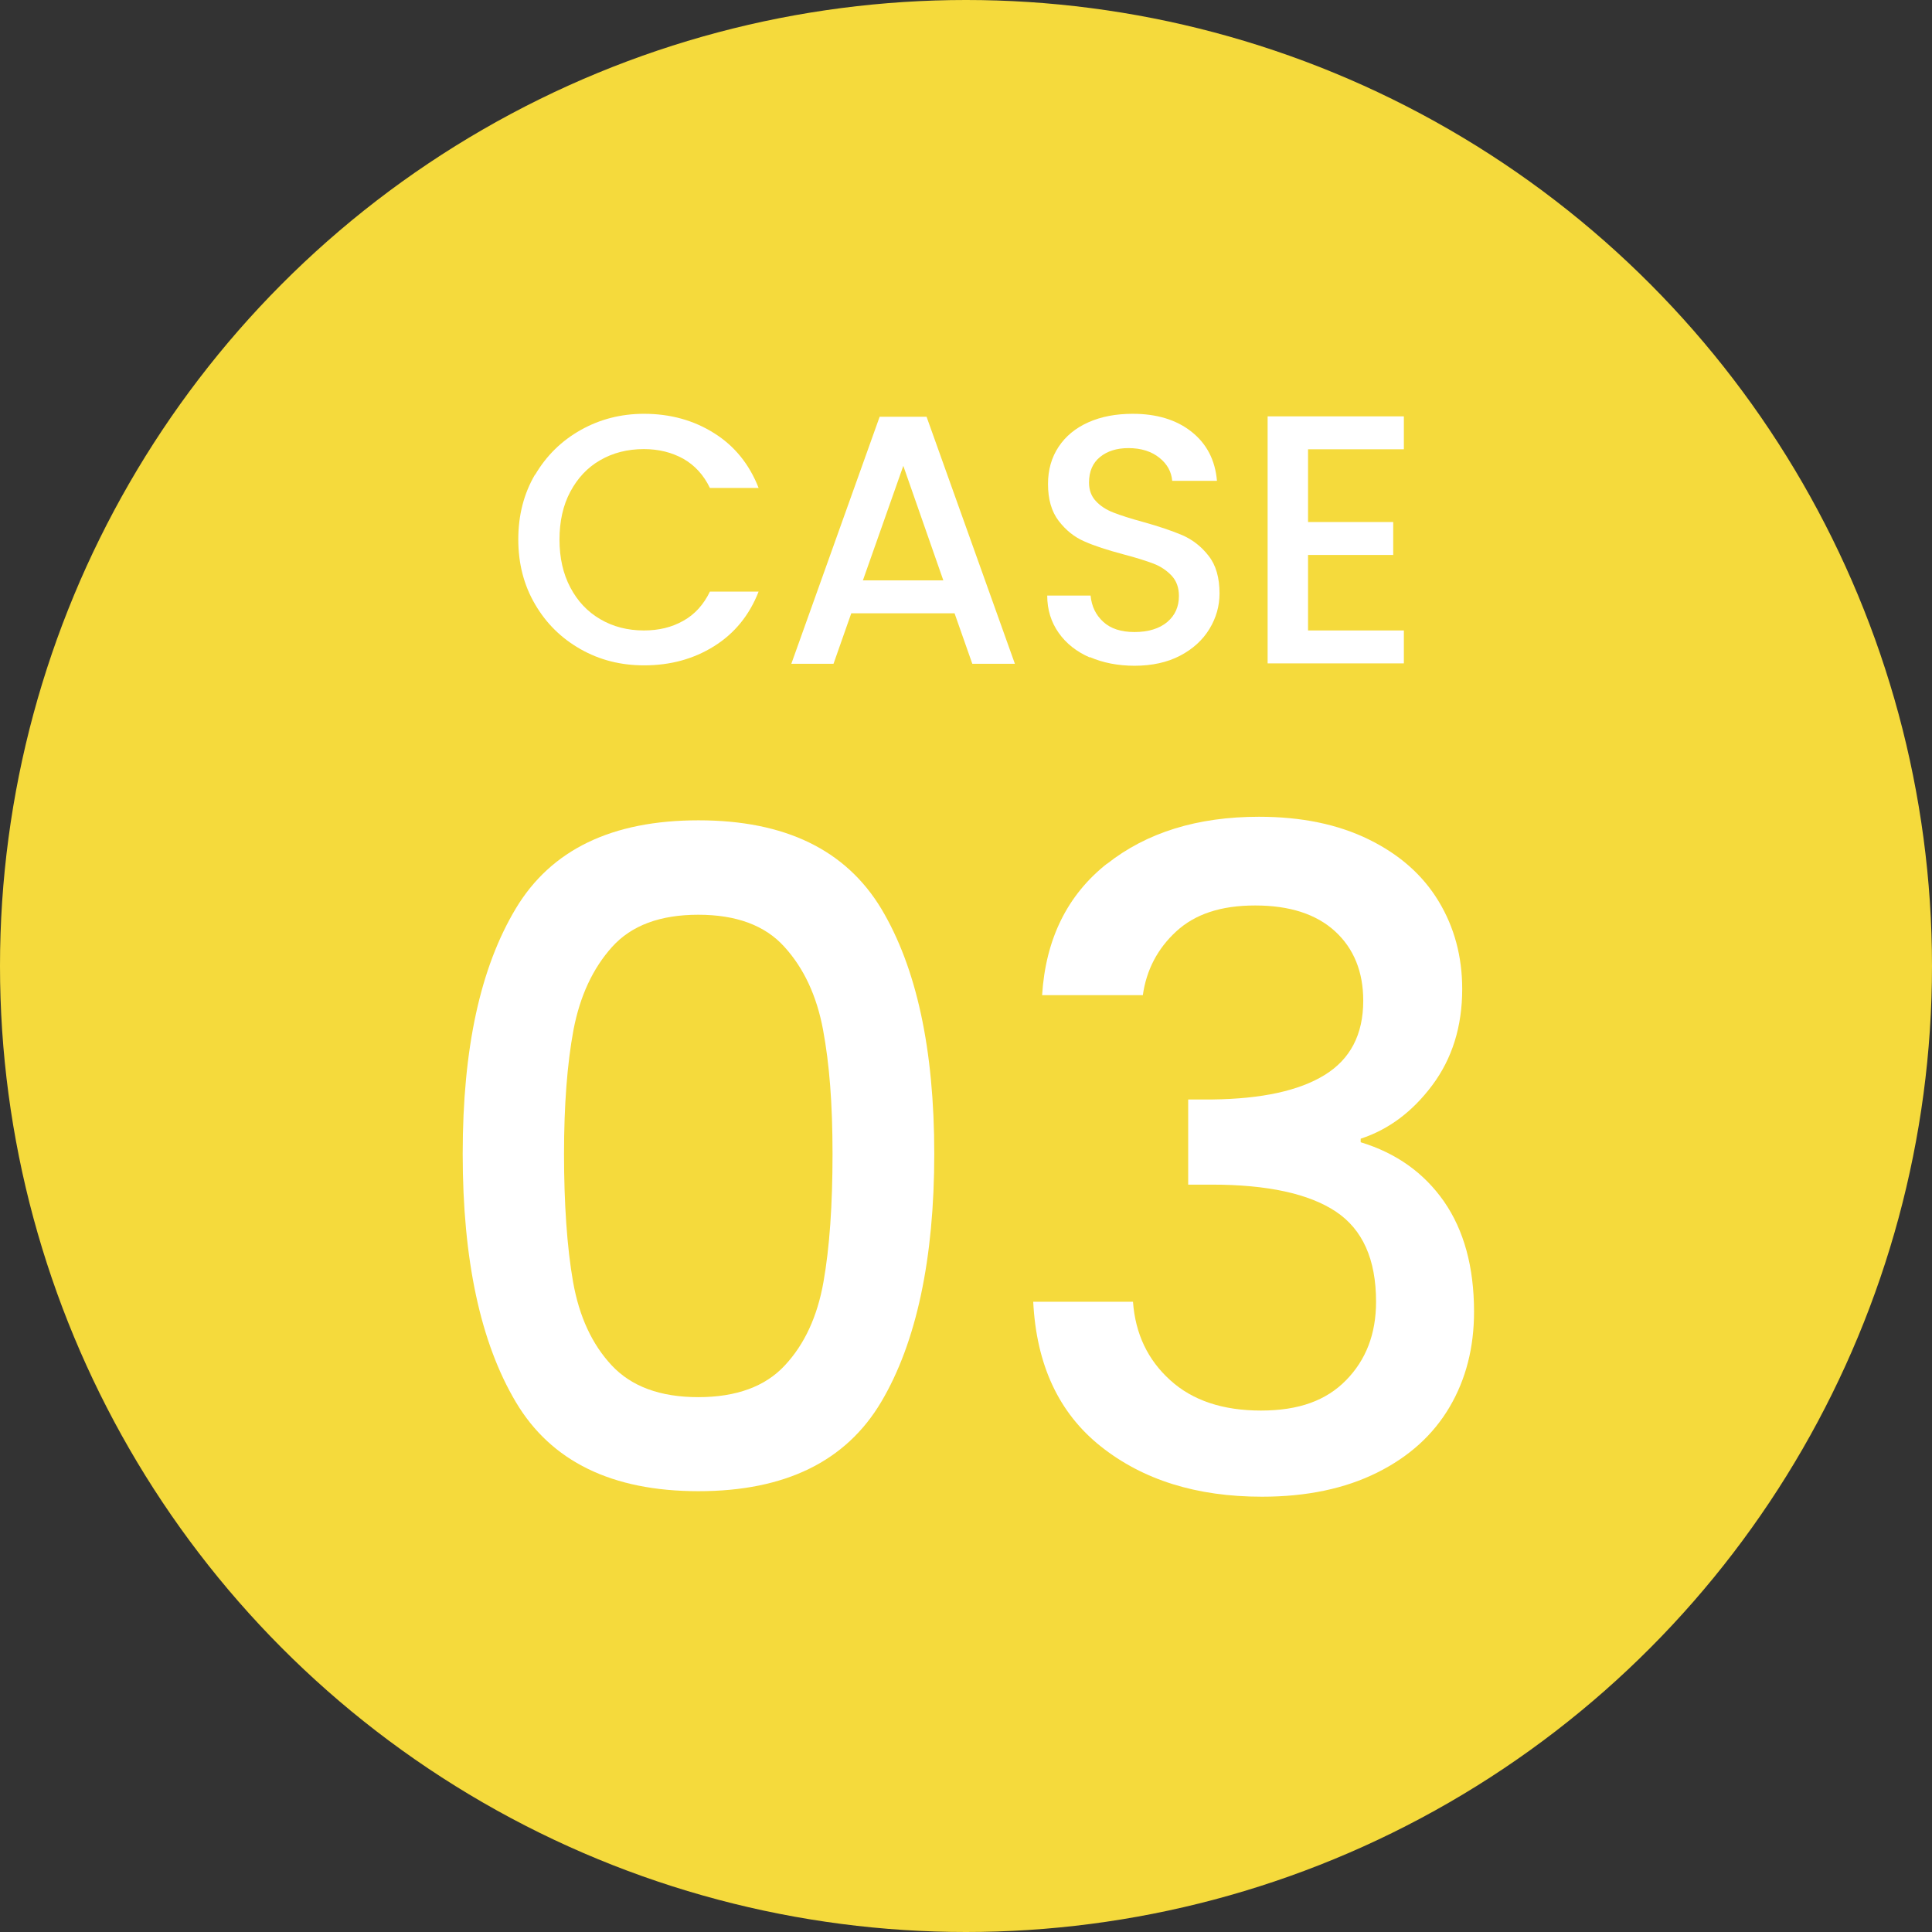
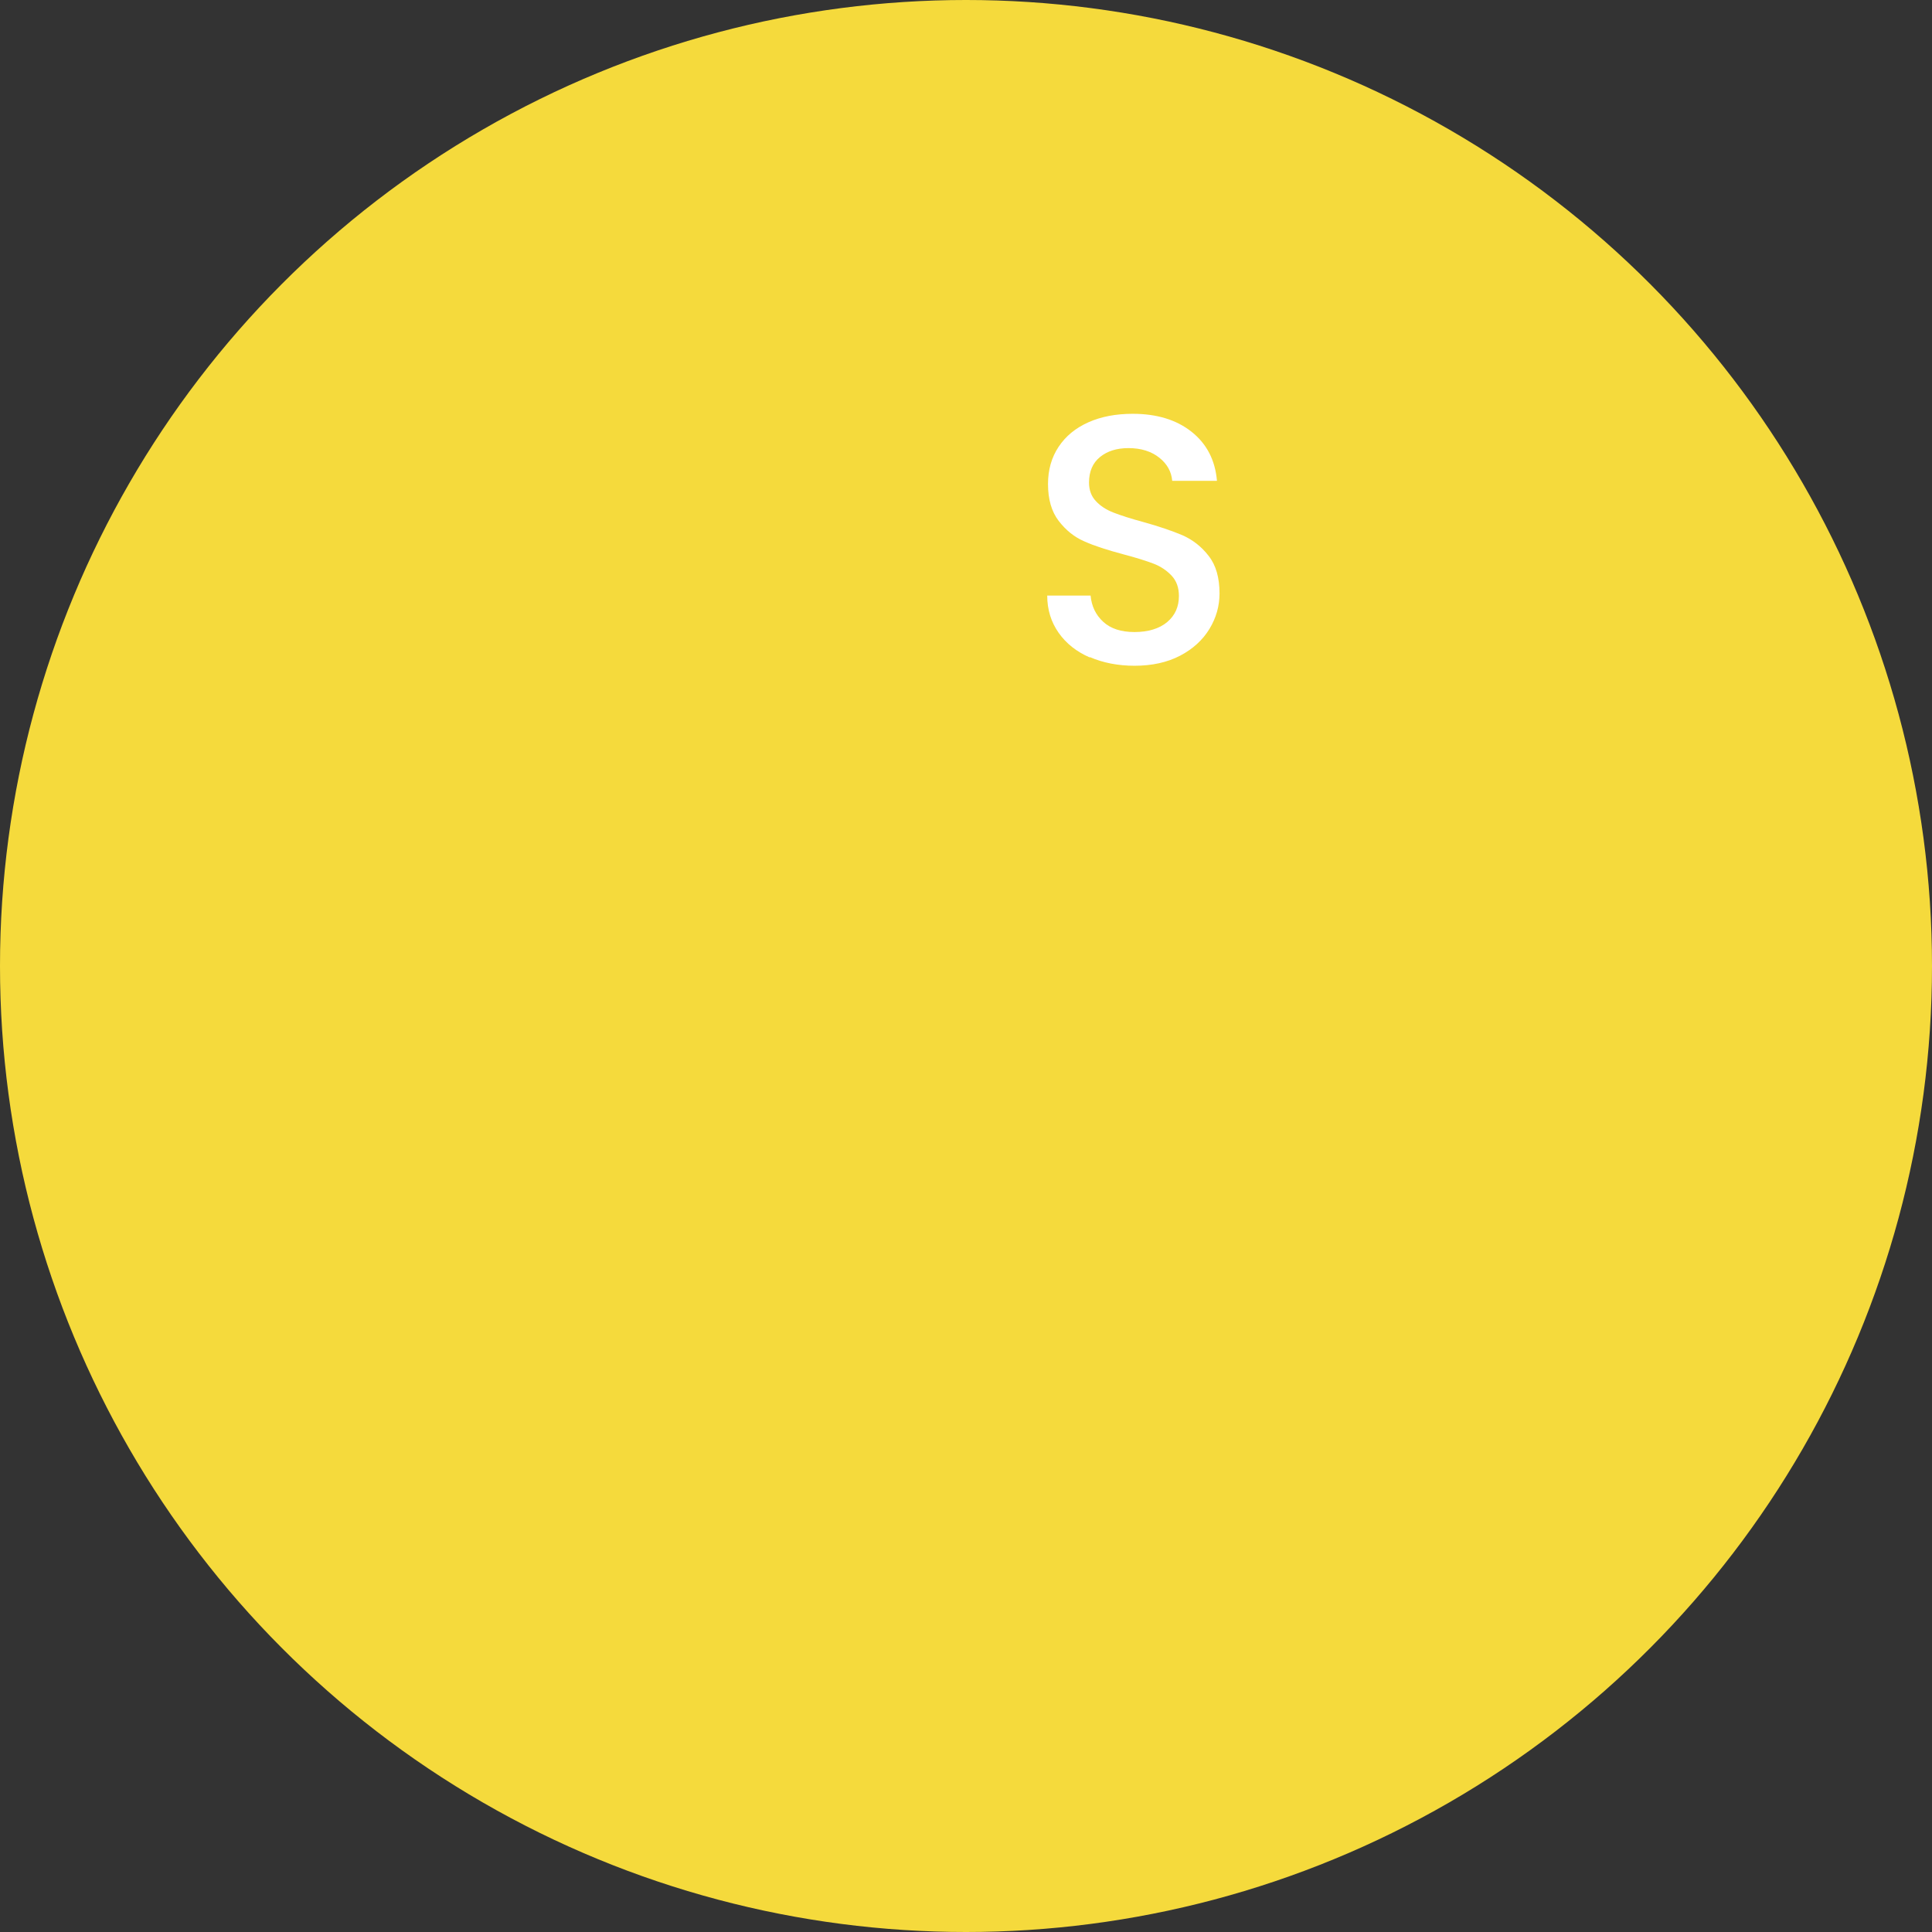
<svg xmlns="http://www.w3.org/2000/svg" id="_レイヤー_2" data-name="レイヤー 2" viewBox="0 0 98 98">
  <rect x="0" y="0" width="98" height="98" fill="#333333" stroke="none" />
  <defs>
    <style>
      .cls-1 {
        fill: #f5da3c;
      }

      .cls-1, .cls-2 {
        stroke-width: 0px;
      }

      .cls-2 {
        fill: #fff;
      }
    </style>
  </defs>
  <g id="_コンテンツ系" data-name="コンテンツ系">
    <circle class="cls-1" cx="49" cy="49" r="49" />
  </g>
  <g id="_コンテンツ系1" data-name="コンテンツ系1">
    <g>
-       <path class="cls-2" d="M27.14,24.09c.57-.97,1.34-1.73,2.32-2.28s2.05-.82,3.21-.82c1.33,0,2.52.33,3.55.98,1.04.65,1.79,1.58,2.26,2.78h-2.47c-.32-.66-.77-1.15-1.35-1.48-.58-.32-1.24-.49-2-.49-.83,0-1.57.19-2.21.56-.65.37-1.15.91-1.52,1.6s-.55,1.51-.55,2.43.18,1.73.55,2.43c.37.7.87,1.23,1.52,1.61.65.38,1.39.57,2.21.57.76,0,1.42-.16,2-.49.58-.32,1.03-.82,1.35-1.48h2.47c-.47,1.2-1.22,2.12-2.26,2.77-1.04.65-2.22.97-3.55.97-1.18,0-2.25-.27-3.22-.82s-1.74-1.3-2.31-2.28c-.57-.97-.85-2.07-.85-3.29s.28-2.32.85-3.29Z" />
-       <path class="cls-2" d="M48.42,31.11h-5.24l-.9,2.56h-2.14l4.48-12.53h2.38l4.48,12.53h-2.16l-.9-2.56ZM47.85,29.44l-2.03-5.81-2.05,5.81h4.09Z" />
      <path class="cls-2" d="M55.28,33.35c-.67-.29-1.2-.71-1.58-1.25-.38-.54-.58-1.17-.58-1.89h2.2c.05.54.26.98.64,1.33.38.35.91.52,1.59.52s1.26-.17,1.66-.51.59-.78.59-1.32c0-.42-.12-.76-.37-1.03-.25-.26-.55-.47-.92-.61-.37-.14-.87-.3-1.52-.47-.82-.22-1.48-.43-1.99-.66-.51-.22-.94-.57-1.3-1.04-.36-.47-.54-1.09-.54-1.87,0-.72.18-1.35.54-1.89.36-.54.86-.95,1.51-1.24s1.4-.43,2.25-.43c1.21,0,2.21.3,2.98.91.77.61,1.2,1.44,1.29,2.49h-2.27c-.04-.46-.25-.85-.65-1.17-.4-.32-.92-.49-1.57-.49-.59,0-1.07.15-1.44.45-.37.3-.56.73-.56,1.3,0,.38.12.7.35.94.23.25.53.44.89.58.36.14.85.3,1.48.47.83.23,1.5.46,2.02.68.52.23.97.58,1.33,1.05.37.47.55,1.11.55,1.9,0,.64-.17,1.24-.51,1.8-.34.56-.84,1.02-1.49,1.36-.65.34-1.43.51-2.31.51-.84,0-1.6-.15-2.27-.44Z" />
-       <path class="cls-2" d="M66.35,22.81v3.67h4.32v1.67h-4.32v3.83h4.86v1.67h-6.91v-12.53h6.91v1.67h-4.86Z" />
    </g>
    <g>
-       <path class="cls-2" d="M26.16,46.09c1.79-2.99,4.88-4.48,9.27-4.48s7.47,1.5,9.27,4.48c1.79,2.99,2.69,7.14,2.69,12.44s-.9,9.56-2.69,12.58c-1.79,3.02-4.88,4.53-9.27,4.53s-7.48-1.51-9.27-4.53-2.69-7.21-2.69-12.58.9-9.45,2.69-12.44ZM41.75,52.24c-.32-1.72-.97-3.12-1.96-4.21-.98-1.09-2.44-1.63-4.37-1.63s-3.39.54-4.37,1.63c-.98,1.09-1.63,2.49-1.96,4.21-.32,1.72-.48,3.82-.48,6.3s.15,4.74.46,6.49c.31,1.75.96,3.16,1.96,4.23,1,1.07,2.46,1.61,4.39,1.61s3.4-.54,4.39-1.61c1-1.07,1.65-2.48,1.96-4.23.31-1.75.46-3.91.46-6.49s-.16-4.58-.48-6.3Z" />
-       <path class="cls-2" d="M56.15,43.82c2.01-1.59,4.58-2.39,7.71-2.39,2.15,0,4,.38,5.57,1.15s2.74,1.81,3.54,3.13c.8,1.32,1.2,2.81,1.2,4.46,0,1.9-.51,3.53-1.52,4.88-1.01,1.35-2.22,2.25-3.63,2.71v.18c1.81.55,3.22,1.56,4.23,3.01,1.01,1.46,1.52,3.32,1.52,5.59,0,1.81-.41,3.42-1.24,4.83-.83,1.41-2.05,2.52-3.68,3.33-1.63.81-3.57,1.22-5.84,1.22-3.31,0-6.03-.85-8.17-2.55s-3.27-4.15-3.43-7.34h5.06c.12,1.63.75,2.95,1.89,3.98,1.13,1.03,2.67,1.54,4.6,1.54s3.31-.51,4.32-1.54c1.01-1.03,1.52-2.35,1.52-3.98,0-2.15-.68-3.67-2.05-4.58-1.36-.9-3.46-1.36-6.28-1.36h-1.2v-4.32h1.24c2.48-.03,4.38-.44,5.68-1.24,1.3-.8,1.96-2.05,1.96-3.77,0-1.47-.48-2.65-1.43-3.52-.95-.87-2.3-1.31-4.05-1.31s-3.05.44-4,1.31c-.95.87-1.52,1.96-1.7,3.24h-5.11c.18-2.85,1.28-5.08,3.29-6.67Z" />
-     </g>
+       </g>
  </g>
</svg>